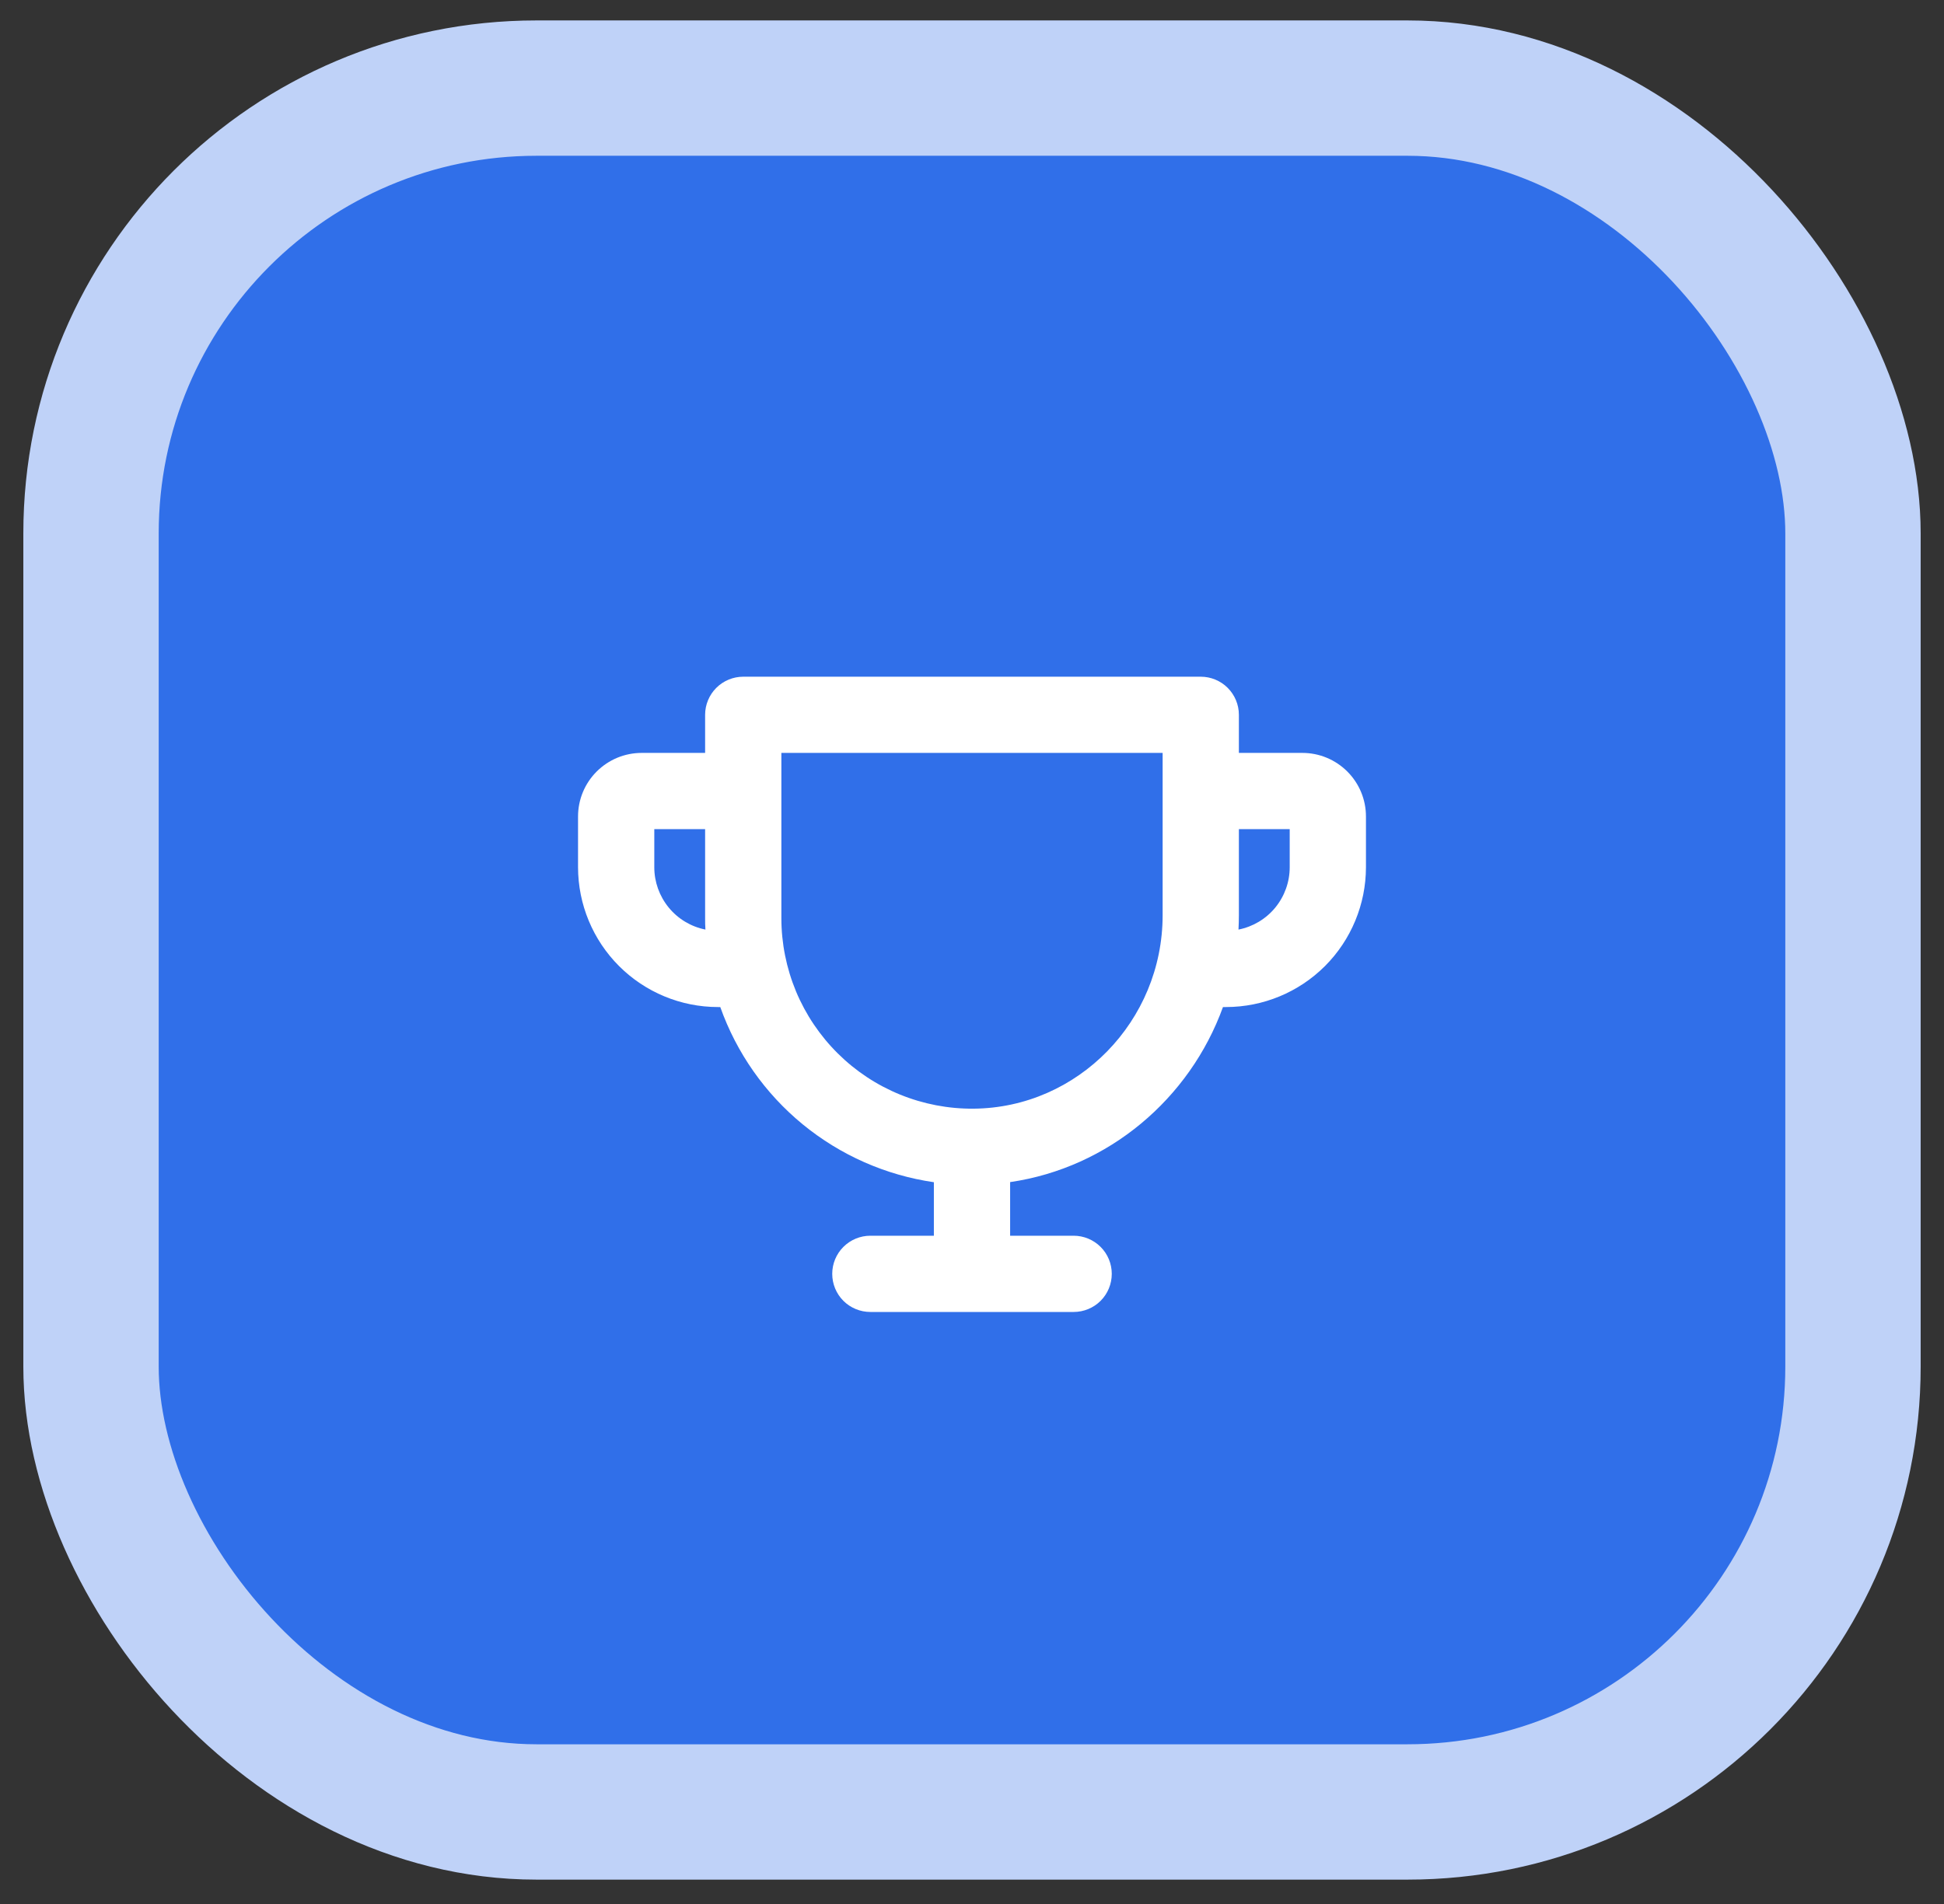
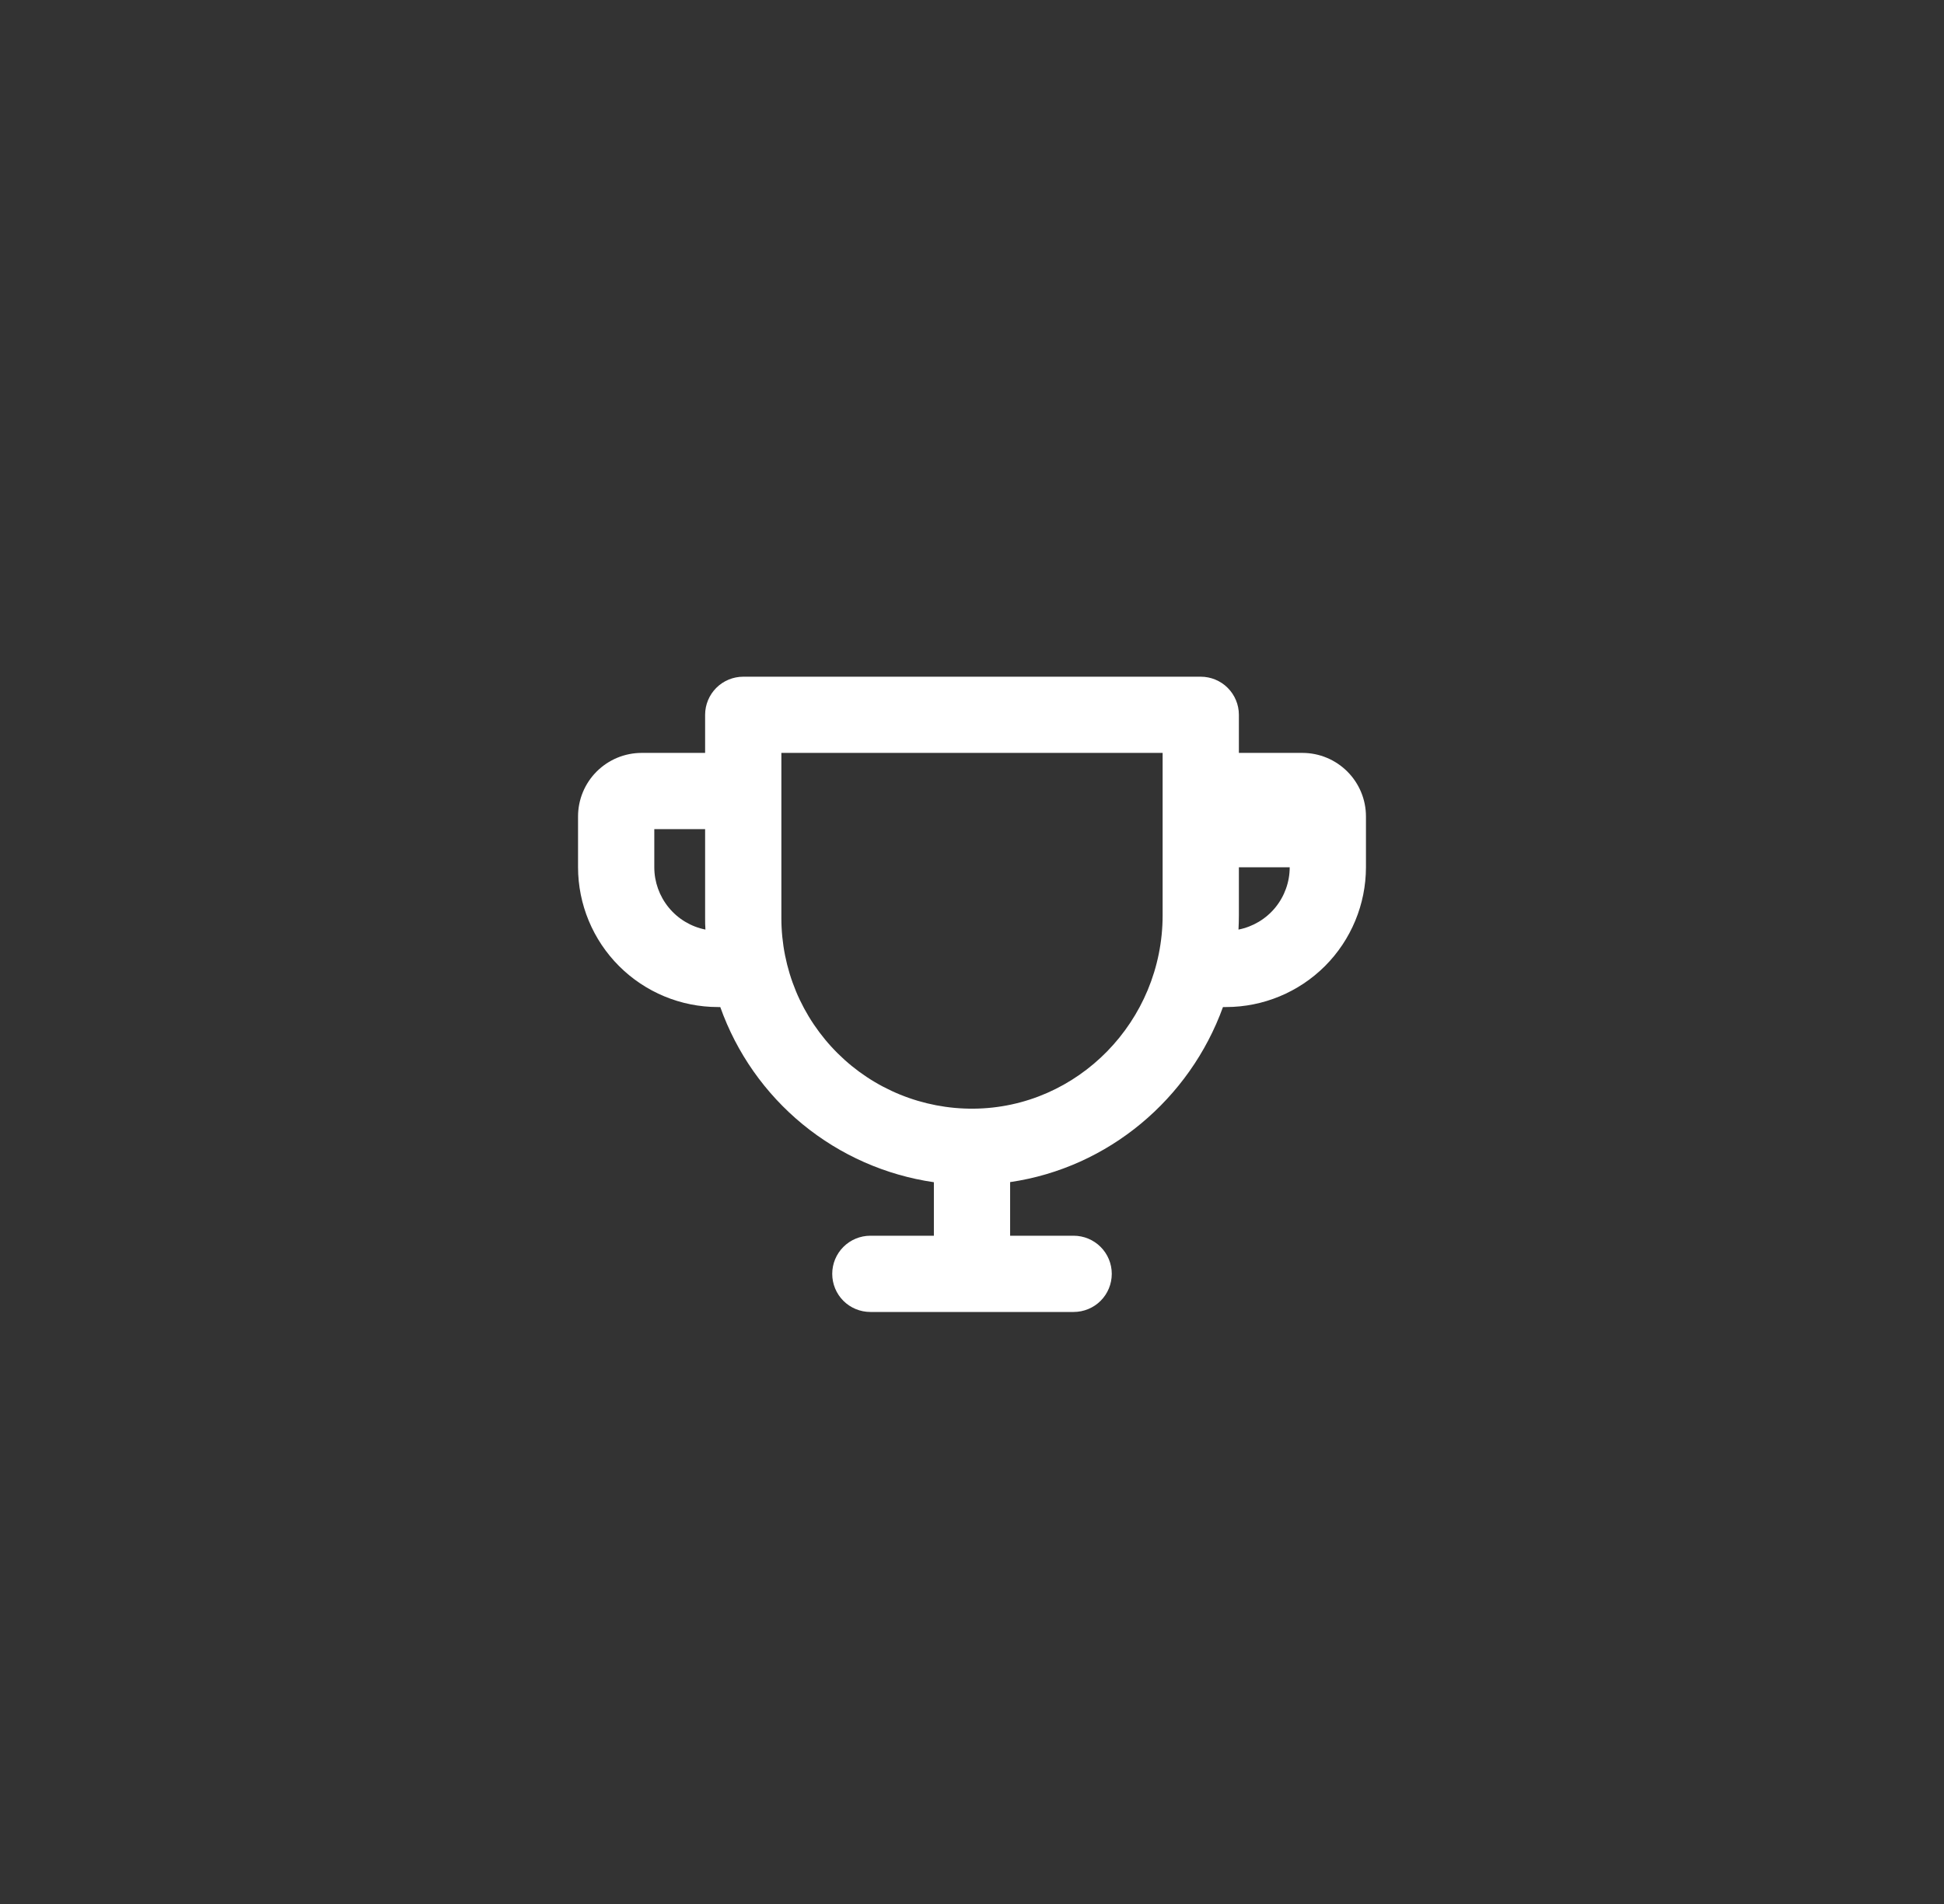
<svg xmlns="http://www.w3.org/2000/svg" width="49" height="48" viewBox="0 0 49 48" fill="none">
  <rect x="0" y="0" width="49" height="48" fill="#333333" stroke="none" />
-   <rect x="2.294" y="2.221" width="44.412" height="43.459" rx="11.229" fill="#306FE9" stroke="#BFD2F8" stroke-width="3.412" />
  <g clip-path="url(#clip0_2038_13)">
-     <path d="M32.828 18.981H31.227V18.02C31.227 17.766 31.125 17.521 30.945 17.341C30.765 17.161 30.52 17.06 30.266 17.06H18.734C18.48 17.06 18.235 17.161 18.055 17.341C17.875 17.521 17.773 17.766 17.773 18.02V18.981H16.172C15.962 18.981 15.753 19.023 15.559 19.103C15.365 19.184 15.188 19.302 15.039 19.451C14.739 19.751 14.57 20.158 14.57 20.583V21.864C14.571 22.798 14.943 23.694 15.604 24.355C16.264 25.015 17.16 25.387 18.094 25.388H18.155C18.566 26.544 19.284 27.567 20.233 28.345C21.182 29.123 22.325 29.628 23.539 29.804V31.153H21.938C21.683 31.153 21.438 31.255 21.258 31.435C21.078 31.615 20.977 31.859 20.977 32.114C20.977 32.369 21.078 32.614 21.258 32.794C21.438 32.974 21.683 33.075 21.938 33.075H27.062C27.317 33.075 27.562 32.974 27.742 32.794C27.922 32.614 28.023 32.369 28.023 32.114C28.023 31.859 27.922 31.615 27.742 31.435C27.562 31.255 27.317 31.153 27.062 31.153H25.461V29.801C27.939 29.44 29.988 27.703 30.826 25.388H30.906C31.84 25.387 32.736 25.015 33.397 24.355C34.057 23.694 34.429 22.798 34.43 21.864V20.583C34.43 20.158 34.261 19.751 33.961 19.451C33.66 19.15 33.253 18.981 32.828 18.981ZM16.492 21.864V20.903H17.773V23.145C17.773 23.242 17.773 23.338 17.781 23.435C17.417 23.362 17.09 23.166 16.856 22.88C16.621 22.593 16.492 22.235 16.492 21.864ZM29.305 23.073C29.305 25.742 27.166 27.93 24.537 27.95C23.903 27.955 23.274 27.834 22.687 27.595C22.1 27.356 21.566 27.003 21.116 26.556C20.666 26.109 20.308 25.578 20.064 24.993C19.821 24.407 19.695 23.78 19.695 23.145V18.981H29.305V23.073ZM32.508 21.864C32.508 22.235 32.379 22.594 32.144 22.881C31.908 23.168 31.581 23.363 31.217 23.435C31.223 23.315 31.227 23.195 31.227 23.073V20.903H32.508V21.864Z" fill="white" />
+     <path d="M32.828 18.981H31.227V18.02C31.227 17.766 31.125 17.521 30.945 17.341C30.765 17.161 30.52 17.06 30.266 17.06H18.734C18.48 17.06 18.235 17.161 18.055 17.341C17.875 17.521 17.773 17.766 17.773 18.02V18.981H16.172C15.962 18.981 15.753 19.023 15.559 19.103C15.365 19.184 15.188 19.302 15.039 19.451C14.739 19.751 14.57 20.158 14.57 20.583V21.864C14.571 22.798 14.943 23.694 15.604 24.355C16.264 25.015 17.16 25.387 18.094 25.388H18.155C18.566 26.544 19.284 27.567 20.233 28.345C21.182 29.123 22.325 29.628 23.539 29.804V31.153H21.938C21.683 31.153 21.438 31.255 21.258 31.435C21.078 31.615 20.977 31.859 20.977 32.114C20.977 32.369 21.078 32.614 21.258 32.794C21.438 32.974 21.683 33.075 21.938 33.075H27.062C27.317 33.075 27.562 32.974 27.742 32.794C27.922 32.614 28.023 32.369 28.023 32.114C28.023 31.859 27.922 31.615 27.742 31.435C27.562 31.255 27.317 31.153 27.062 31.153H25.461V29.801C27.939 29.44 29.988 27.703 30.826 25.388H30.906C31.84 25.387 32.736 25.015 33.397 24.355C34.057 23.694 34.429 22.798 34.43 21.864V20.583C34.43 20.158 34.261 19.751 33.961 19.451C33.66 19.15 33.253 18.981 32.828 18.981ZM16.492 21.864V20.903H17.773V23.145C17.773 23.242 17.773 23.338 17.781 23.435C17.417 23.362 17.09 23.166 16.856 22.88C16.621 22.593 16.492 22.235 16.492 21.864ZM29.305 23.073C29.305 25.742 27.166 27.93 24.537 27.95C23.903 27.955 23.274 27.834 22.687 27.595C22.1 27.356 21.566 27.003 21.116 26.556C20.666 26.109 20.308 25.578 20.064 24.993C19.821 24.407 19.695 23.78 19.695 23.145V18.981H29.305V23.073ZM32.508 21.864C32.508 22.235 32.379 22.594 32.144 22.881C31.908 23.168 31.581 23.363 31.217 23.435C31.223 23.315 31.227 23.195 31.227 23.073V20.903V21.864Z" fill="white" />
  </g>
  <defs>
    <clipPath id="clip0_2038_13">
      <rect width="20.5" height="20.5" fill="white" transform="translate(14.25 14.177)" />
    </clipPath>
  </defs>
</svg>